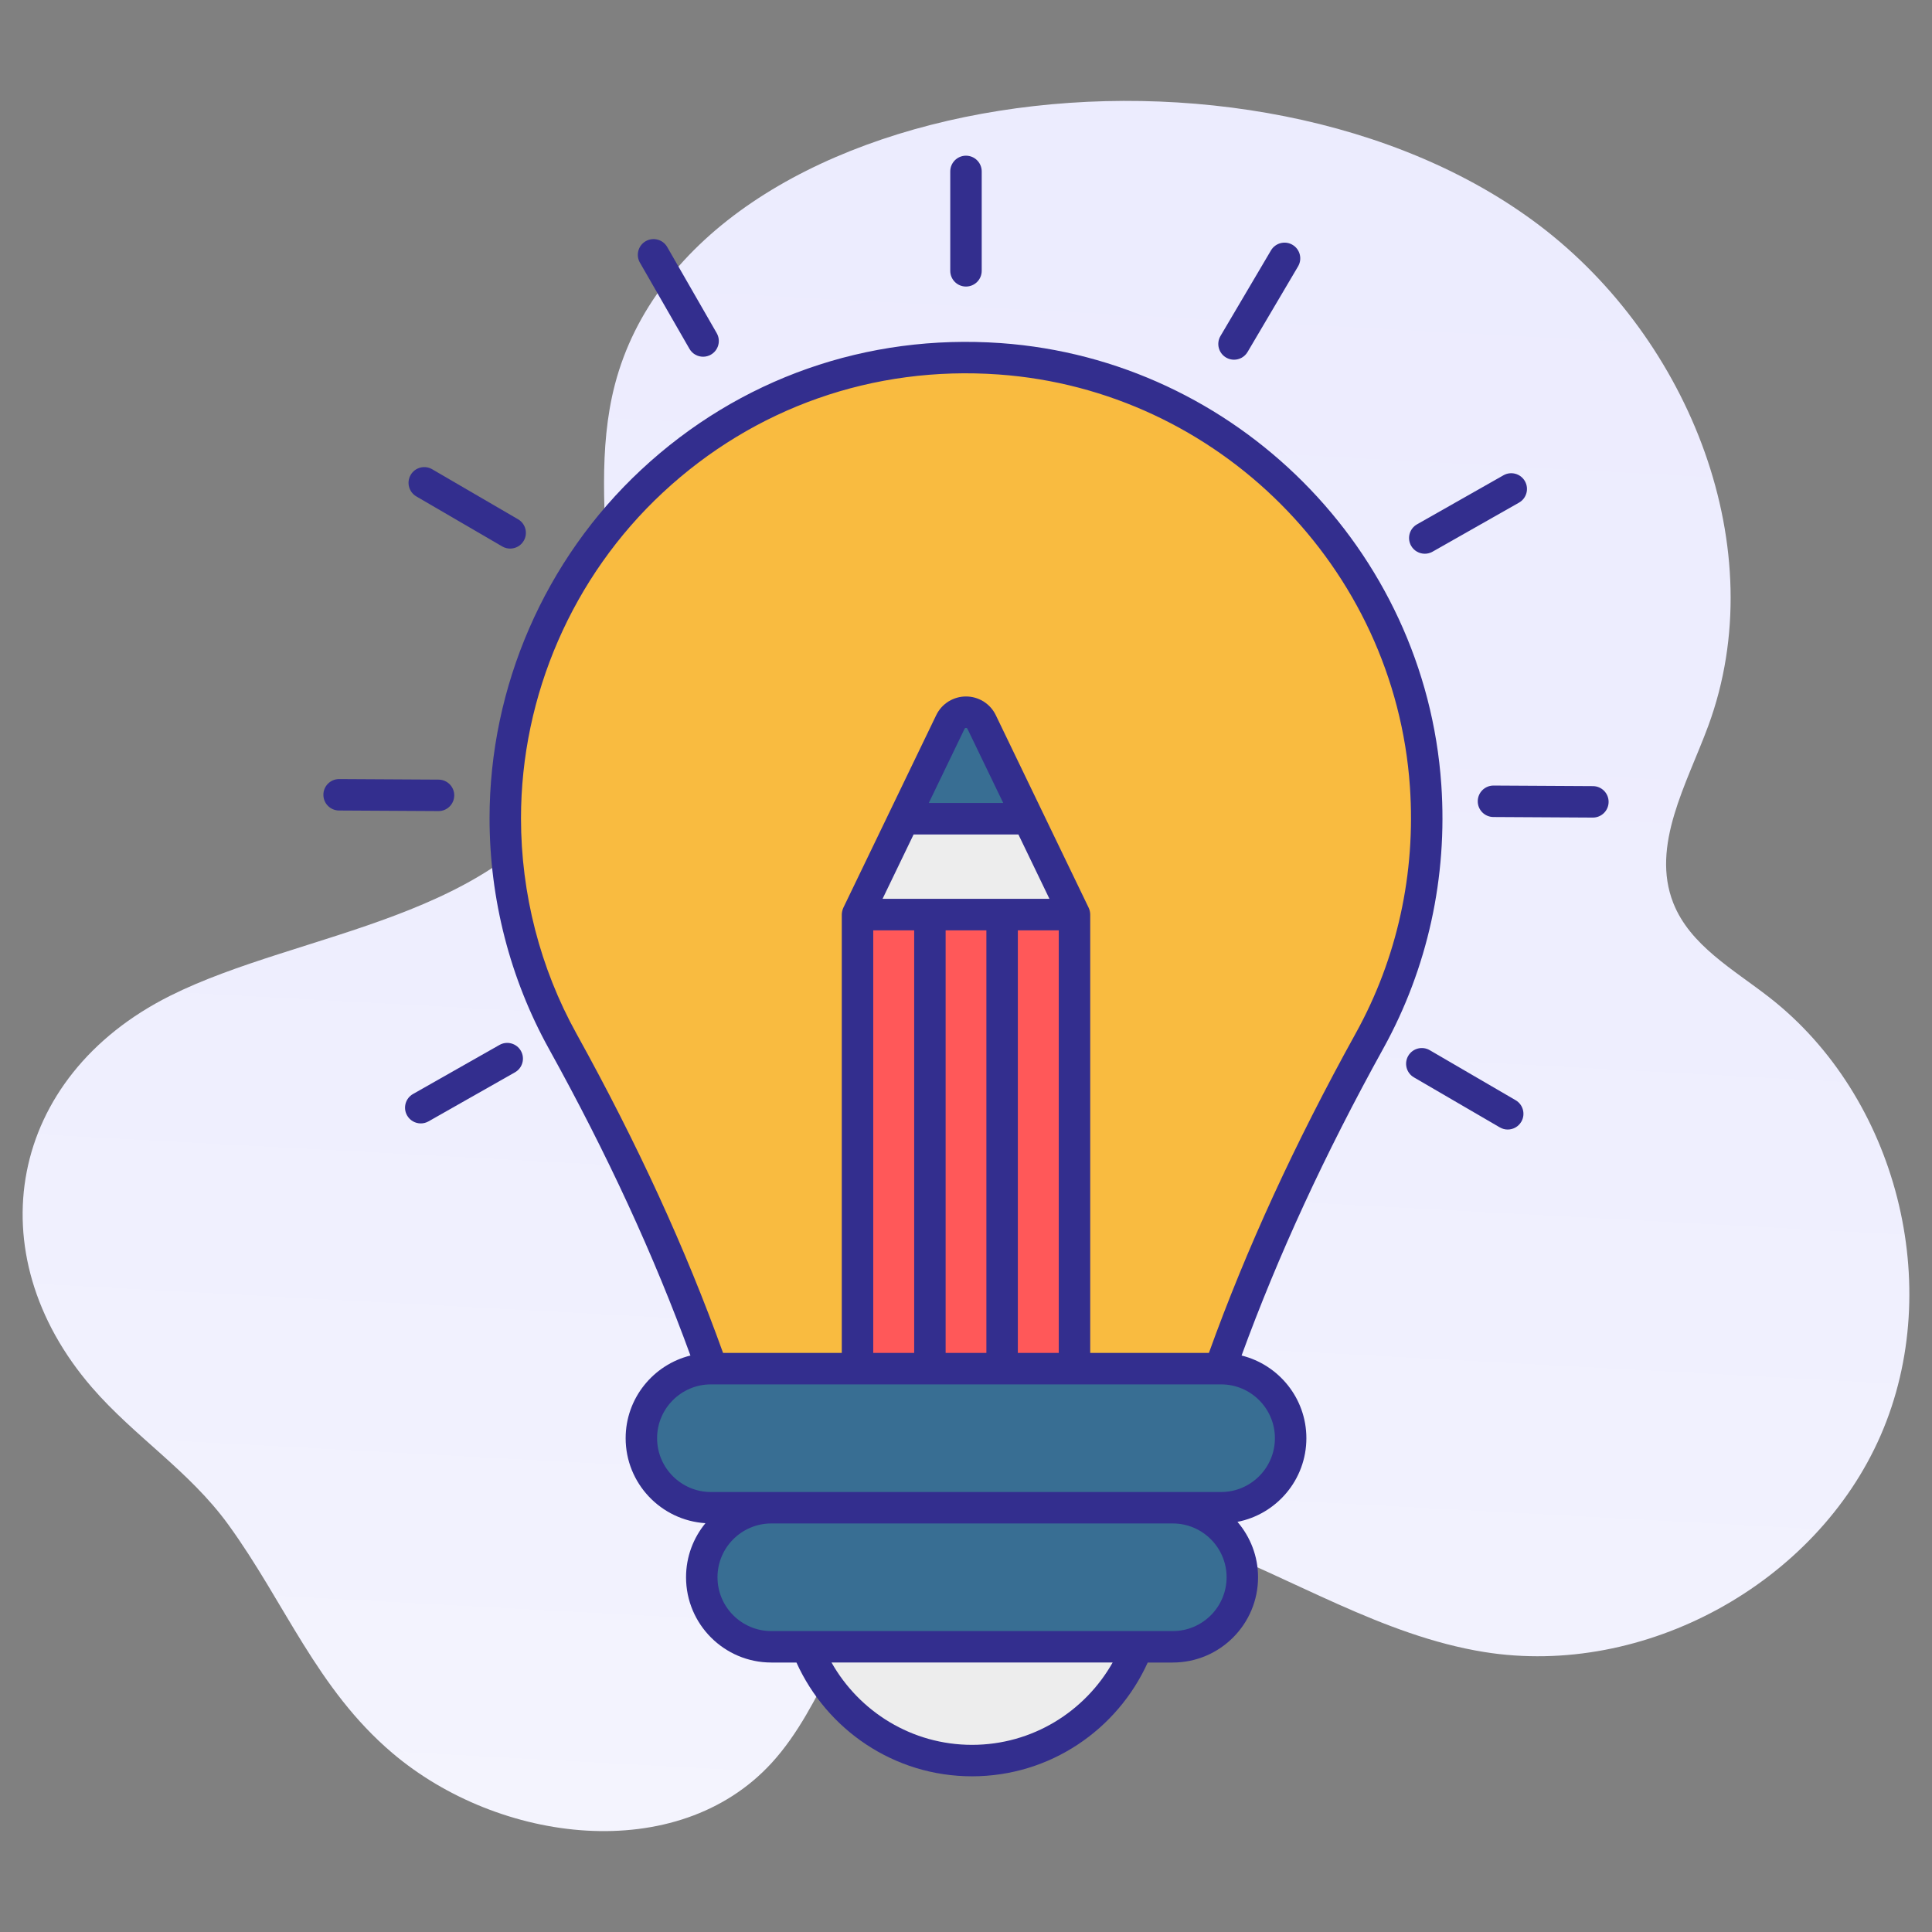
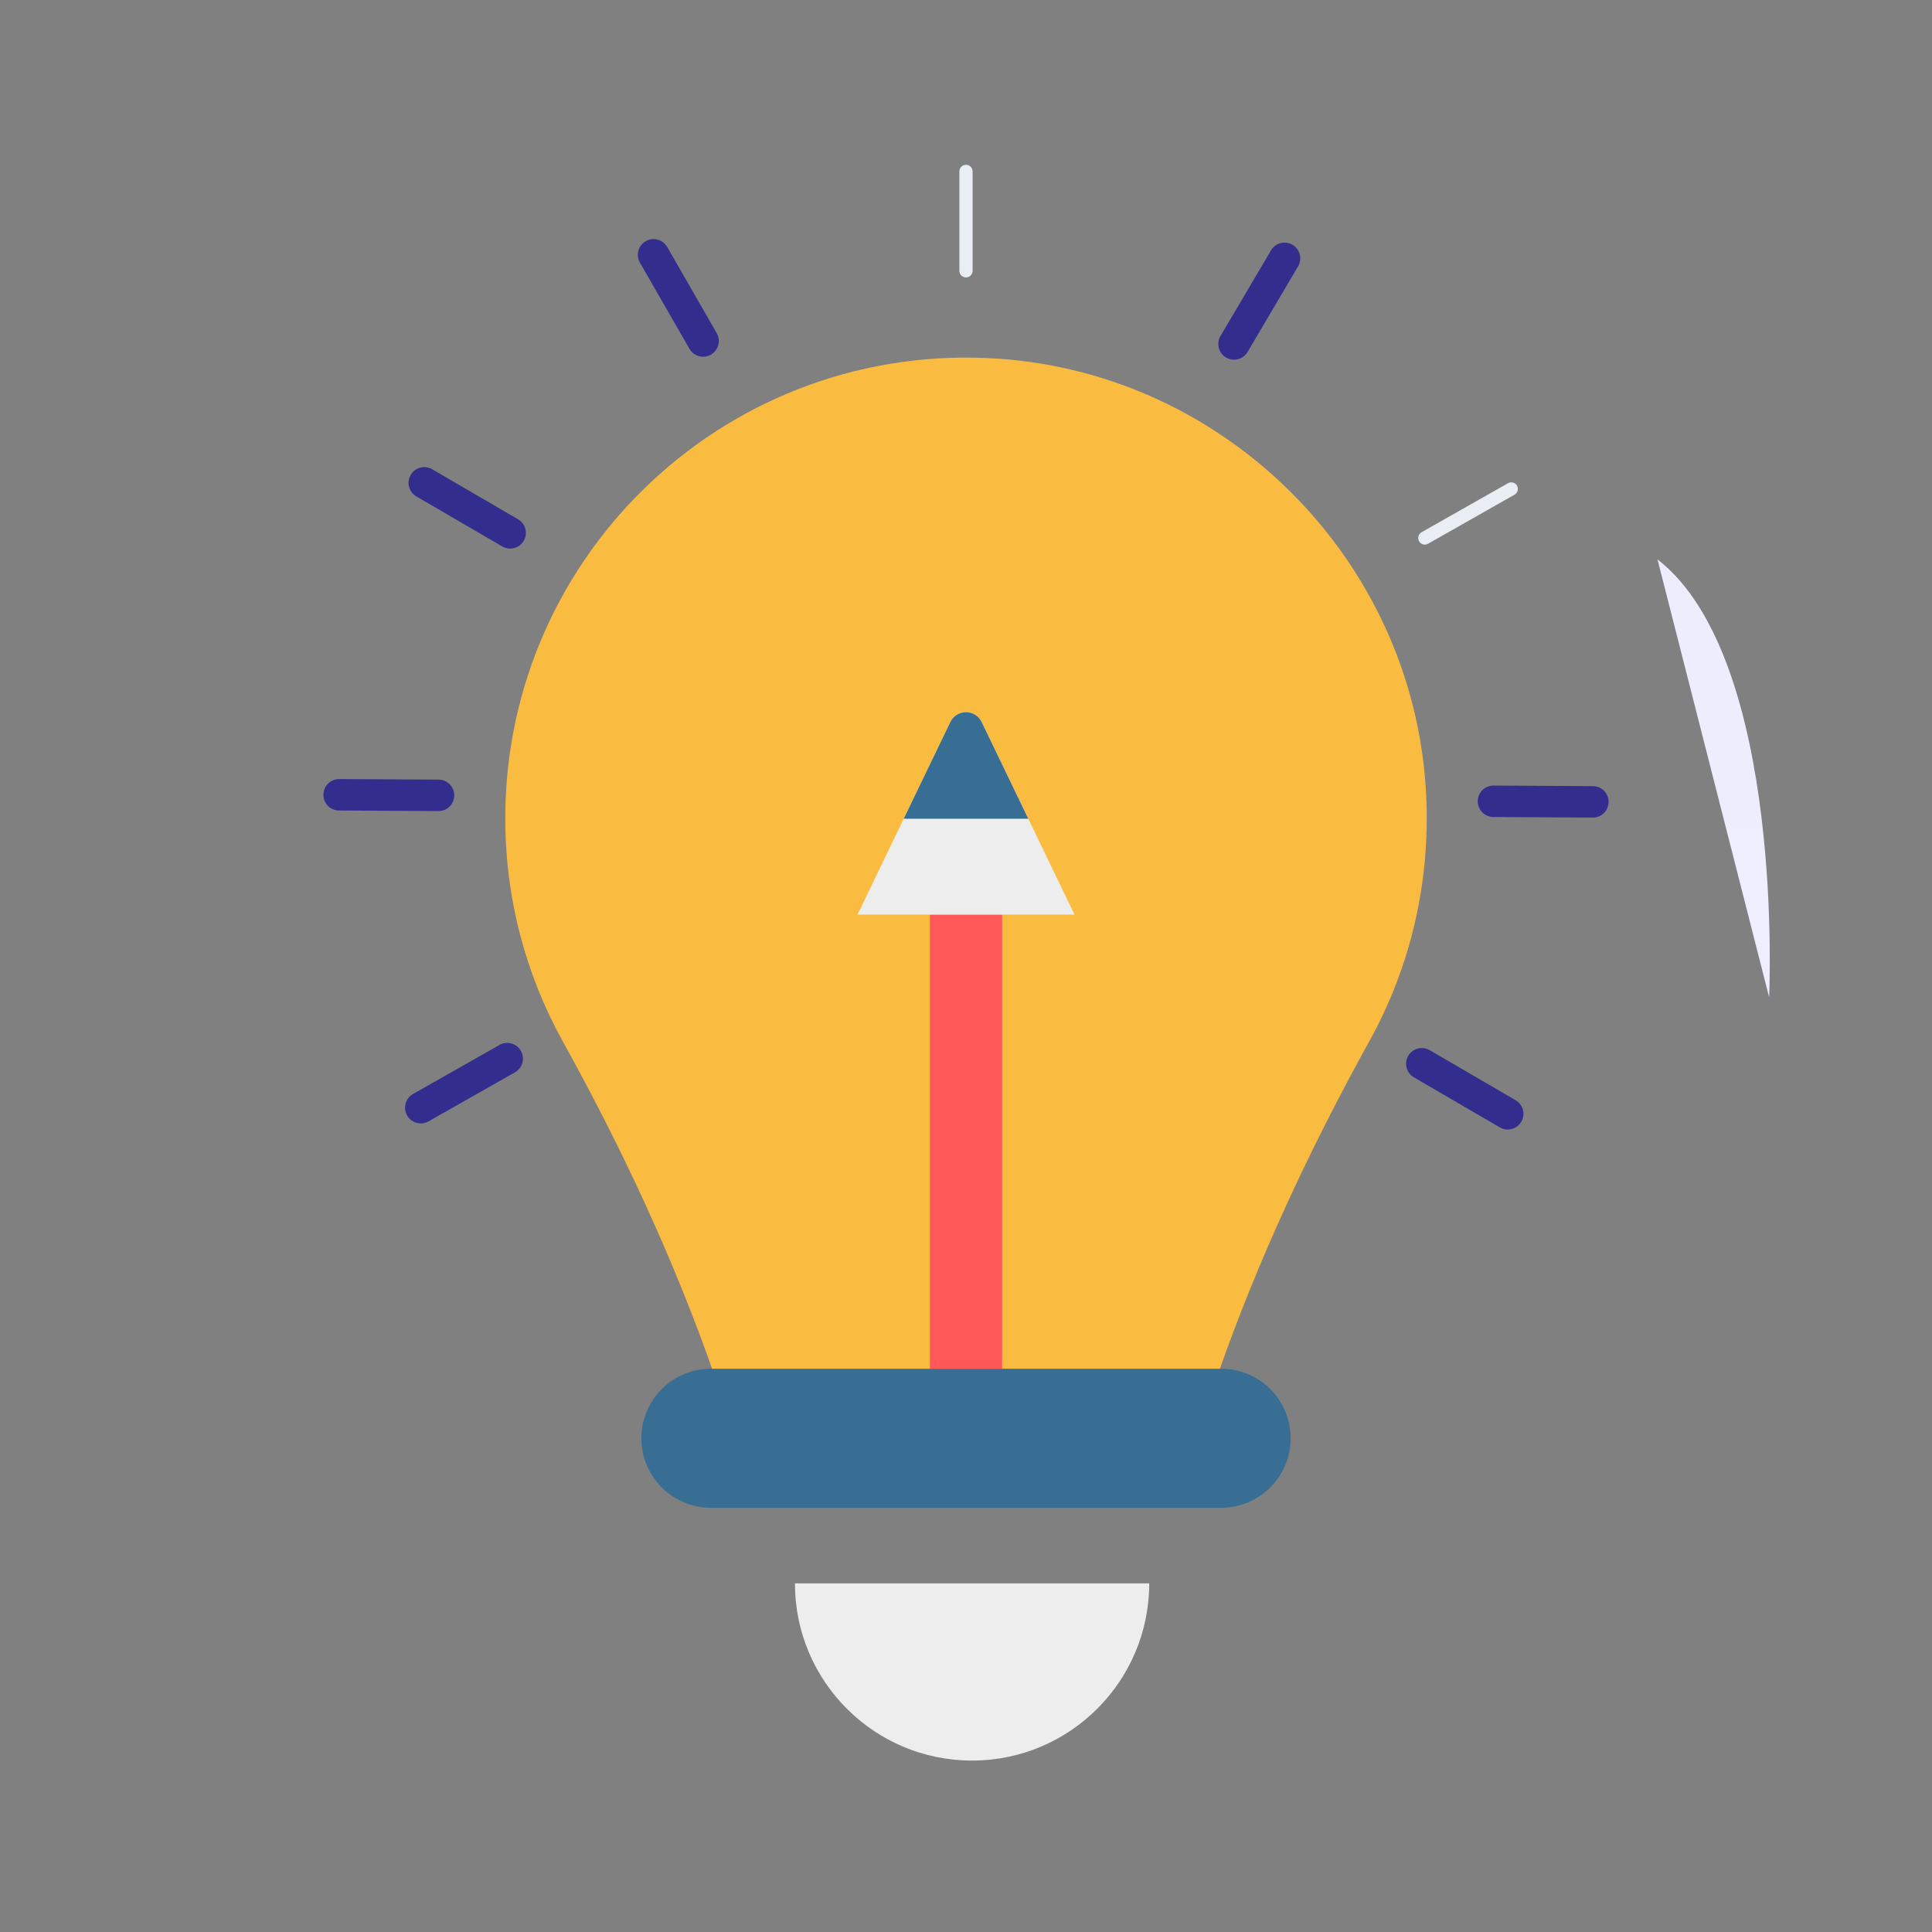
<svg xmlns="http://www.w3.org/2000/svg" enable-background="new 0 0 512 512" viewBox="0 0 512 512">
  <rect x="0" y="0" width="512" height="512" fill="#808080" stroke="none" />
  <linearGradient id="SVGID_1_" gradientUnits="userSpaceOnUse" x1="284.966" x2="226.578" y1="-205.851" y2="880.166">
    <stop offset="0" stop-color="#eae9fe" />
    <stop offset=".424" stop-color="#eeeefe" />
    <stop offset=".897" stop-color="#fbfbff" />
    <stop offset="1" stop-color="#fff" />
  </linearGradient>
  <g id="_x34_3_Crativity">
    <g>
-       <path d="m468.836 264.275c-9.501-7.393-20.976-13.763-25.395-24.961-6.01-15.229 3.596-31.571 9.261-46.931 17.297-46.899-4.903-102.439-44.732-132.645-75.982-57.623-224.302-37.425-245.028 42.219-8.768 33.692 6.941 72.131-9.131 103.013-20.278 38.966-74.073 41.594-108.719 58.921-42.923 21.467-51.511 68.209-20.727 103.795 11.304 13.068 25.769 22.07 36.136 36.348 15.001 20.659 23.415 43.504 43.486 60.545 28.263 23.996 75.517 29.946 100.538 2.586 14.089-15.407 18.674-38.106 34.054-52.225 20.245-18.586 52.242-16.086 78.004-6.514 25.762 9.571 49.654 25.026 76.789 29.381 42.426 6.81 87.917-18.085 105.053-57.489s4.323-89.654-29.589-116.043z" fill="url(#SVGID_1_)" />
+       <path d="m468.836 264.275s4.323-89.654-29.589-116.043z" fill="url(#SVGID_1_)" />
      <path d="m322.563 364.774c10.718-30.765 24.572-60.369 40.385-88.951 10.948-19.783 16.55-42.992 14.854-67.609-4.13-60.119-52.724-108.841-112.842-113.131-71.451-5.09-131.057 51.347-131.057 121.774 0 21.416 5.506 41.551 15.206 59.062 15.807 28.541 29.631 58.107 40.32 88.854h133.134z" fill="#f9bb40" />
-       <path d="m227.251 242.382h57.502v120.327h-57.502z" fill="#ff5859" />
      <path d="m246.433 242.382h19.136v120.327h-19.136z" fill="#ff5859" />
      <path d="m255.996 71.769v-26.341" style="fill:none;stroke:#e9edf4;stroke-width:3.5;stroke-linecap:round;stroke-linejoin:round;stroke-miterlimit:10" />
      <path d="m186.328 90.367-13.128-22.837" style="fill:none;stroke:#e9edf4;stroke-width:3.5;stroke-linecap:round;stroke-linejoin:round;stroke-miterlimit:10" />
      <path d="m135.198 141.213-22.764-13.257" style="fill:none;stroke:#e9edf4;stroke-width:3.5;stroke-linecap:round;stroke-linejoin:round;stroke-miterlimit:10" />
      <path d="m399.561 295.167-22.764-13.256" style="fill:none;stroke:#e9edf4;stroke-width:3.5;stroke-linecap:round;stroke-linejoin:round;stroke-miterlimit:10" />
      <path d="m116.211 210.776-26.342-.148" style="fill:none;stroke:#e9edf4;stroke-width:3.5;stroke-linecap:round;stroke-linejoin:round;stroke-miterlimit:10" />
      <path d="m422.131 212.498-26.342-.148" style="fill:none;stroke:#e9edf4;stroke-width:3.5;stroke-linecap:round;stroke-linejoin:round;stroke-miterlimit:10" />
      <path d="m134.419 280.548-22.911 12.999" style="fill:none;stroke:#e9edf4;stroke-width:3.5;stroke-linecap:round;stroke-linejoin:round;stroke-miterlimit:10" />
      <path d="m400.497 129.578-22.911 12.999" style="fill:none;stroke:#e9edf4;stroke-width:3.5;stroke-linecap:round;stroke-linejoin:round;stroke-miterlimit:10" />
      <path d="m340.415 68.47-13.384 22.689" style="fill:none;stroke:#e9edf4;stroke-width:3.5;stroke-linecap:round;stroke-linejoin:round;stroke-miterlimit:10" />
      <path d="m227.251 242.367 24.607-51.026c1.673-3.469 6.614-3.469 8.287 0l24.607 51.026z" fill="#ededed" />
      <path d="m272.506 216.973-12.361-25.632c-1.673-3.469-6.614-3.469-8.287 0l-12.361 25.632z" fill="#386e93" />
      <path d="m304.558 419.61c0 25.93-21.032 46.962-46.962 46.962s-46.93-21.032-46.93-46.962z" fill="#ededed" />
      <path d="m342.034 381.152c0 10.177-8.25 18.427-18.427 18.427h-135.21c-10.177 0-18.427-8.25-18.427-18.427 0-10.177 8.25-18.427 18.427-18.427h135.209c10.177-.001 18.428 8.249 18.428 18.427z" fill="#386e93" />
-       <path d="m329.229 418.006c0 10.177-8.25 18.427-18.427 18.427h-106.399c-10.177 0-18.427-8.25-18.427-18.427 0-10.177 8.25-18.427 18.427-18.427h106.398c10.178 0 18.428 8.25 18.428 18.427z" fill="#386e93" />
      <g fill="#332e8e">
-         <path d="m381.961 207.93c-4.278-62.259-54.449-112.559-116.705-117.001-35.52-2.515-69.366 9.375-95.295 33.524-25.563 23.805-40.225 57.486-40.225 92.404 0 21.387 5.438 42.508 15.727 61.081 15.573 28.118 27.846 54.787 37.511 81.29-9.843 2.439-17.171 11.322-17.171 21.909 0 11.971 9.363 21.772 21.148 22.524-3.211 3.903-5.142 8.895-5.142 14.332 0 12.46 10.136 22.594 22.596 22.594h6.664c8.022 17.748 25.832 30.154 46.529 30.154 20.712 0 38.532-12.406 46.559-30.154h6.645c12.46 0 22.596-10.134 22.596-22.594 0-5.607-2.065-10.732-5.458-14.685 10.392-2.028 18.263-11.193 18.263-22.17 0-10.588-7.329-19.472-17.173-21.91 9.678-26.491 21.968-53.19 37.567-81.384 11.739-21.217 17.053-45.393 15.364-69.914zm-124.364 254.474c-15.963 0-29.891-8.812-37.236-21.818h74.5c-7.35 13.006-21.288 21.818-37.264 21.818zm53.204-30.153h-106.397c-7.863 0-14.26-6.395-14.26-14.259 0-7.863 6.397-14.259 14.26-14.259h106.397c7.863 0 14.26 6.395 14.26 14.259 0 7.863-6.397 14.259-14.26 14.259zm27.065-51.115c0 7.863-6.397 14.262-14.259 14.262-16.769 0-95.505 0-119.203 0h-16.006c-7.863 0-14.26-6.398-14.26-14.262 0-7.863 6.397-14.259 14.26-14.259h135.209c7.862 0 14.259 6.395 14.259 14.259zm-67.978-159.995 8.227 17.059h-44.228l8.227-17.059zm-23.754-8.335.335-.695 9.143-18.958c.042-.087.118-.244.389-.244s.347.157.389.244l9.478 19.653zm34.451 33.743v111.992h-10.847v-111.992zm-19.183 0v111.992h-10.801v-111.992zm-19.136 0v111.992h-10.848v-111.992zm78.106 111.993h-31.452v-116.16c0-.587-.134-1.248-.414-1.823l-12.242-25.385c-.002-.003-.002-.006-.003-.009l-12.362-25.633c-.717-1.487-1.806-2.693-3.12-3.547-.037-.024-.07-.055-.108-.078-.054-.034-.113-.057-.167-.09-1.33-.795-2.87-1.243-4.502-1.243s-3.172.448-4.502 1.243c-.054.033-.114.056-.167.09-.037.023-.07.054-.108.078-1.315.854-2.403 2.06-3.12 3.547l-12.361 25.633-12.247 25.394c-.258.532-.414 1.319-.414 1.823v116.16h-31.461c-9.93-27.631-22.658-55.373-38.869-84.641-9.605-17.341-14.682-37.068-14.682-57.043 0-32.612 13.693-64.071 37.57-86.305 24.217-22.556 55.837-33.676 89.022-31.31 58.137 4.149 104.988 51.12 108.982 109.26 1.579 22.915-3.381 45.495-14.343 65.303-16.236 29.347-28.985 57.121-38.93 84.736z" />
-         <path d="m260.164 71.769v-26.341c0-2.301-1.865-4.168-4.168-4.168-2.302 0-4.168 1.867-4.168 4.168v26.342c0 2.301 1.865 4.168 4.168 4.168 2.302-.001 4.168-1.868 4.168-4.169z" />
        <path d="m186.331 94.535c.704 0 1.419-.179 2.073-.554 1.996-1.148 2.684-3.696 1.536-5.693l-13.127-22.836c-1.146-1.994-3.694-2.678-5.69-1.536-1.996 1.148-2.684 3.696-1.536 5.693l13.127 22.836c.771 1.341 2.174 2.09 3.617 2.09z" />
        <path d="m133.1 144.814c.659.385 1.381.567 2.093.567 1.435 0 2.831-.741 3.606-2.07 1.157-1.989.484-4.539-1.505-5.698l-22.763-13.258c-1.988-1.161-4.541-.486-5.699 1.503-1.157 1.989-.484 4.539 1.505 5.698z" />
        <path d="m401.659 291.567-22.764-13.258c-1.989-1.159-4.541-.486-5.699 1.503-1.157 1.989-.484 4.539 1.505 5.698l22.764 13.258c.659.385 1.381.567 2.093.567 1.435 0 2.831-.741 3.606-2.07 1.156-1.989.483-4.539-1.505-5.698z" />
        <path d="m116.211 214.944c2.291 0 4.154-1.851 4.168-4.143.014-2.304-1.842-4.179-4.145-4.192l-26.342-.149c-.008 0-.015 0-.023 0-2.291 0-4.154 1.851-4.168 4.143-.014 2.304 1.842 4.179 4.145 4.192l26.342.149z" />
        <path d="m422.154 208.331-26.342-.149c-.008 0-.015 0-.023 0-2.291 0-4.154 1.851-4.168 4.143-.014 2.304 1.842 4.179 4.145 4.192l26.342.149h.023c2.291 0 4.154-1.851 4.168-4.143.013-2.303-1.843-4.178-4.145-4.192z" />
        <path d="m132.362 276.923-22.91 13c-2.002 1.137-2.704 3.679-1.568 5.682.768 1.351 2.177 2.111 3.629 2.111.697 0 1.403-.174 2.053-.543l22.91-13c2.002-1.137 2.704-3.679 1.568-5.682-1.139-2-3.681-2.705-5.682-1.568z" />
-         <path d="m377.589 146.746c.697 0 1.403-.174 2.053-.543l22.912-13c2.002-1.137 2.704-3.679 1.568-5.682-1.137-2-3.681-2.705-5.682-1.568l-22.912 13c-2.002 1.137-2.704 3.679-1.568 5.682.768 1.351 2.178 2.111 3.629 2.111z" />
        <path d="m327.027 95.327c1.427 0 2.816-.733 3.594-2.051l13.384-22.689c1.169-1.981.51-4.537-1.472-5.706-1.981-1.172-4.538-.507-5.708 1.473l-13.384 22.689c-1.169 1.981-.51 4.537 1.472 5.706.665.393 1.395.578 2.114.578z" />
      </g>
    </g>
  </g>
  <g id="Layer_1" />
</svg>